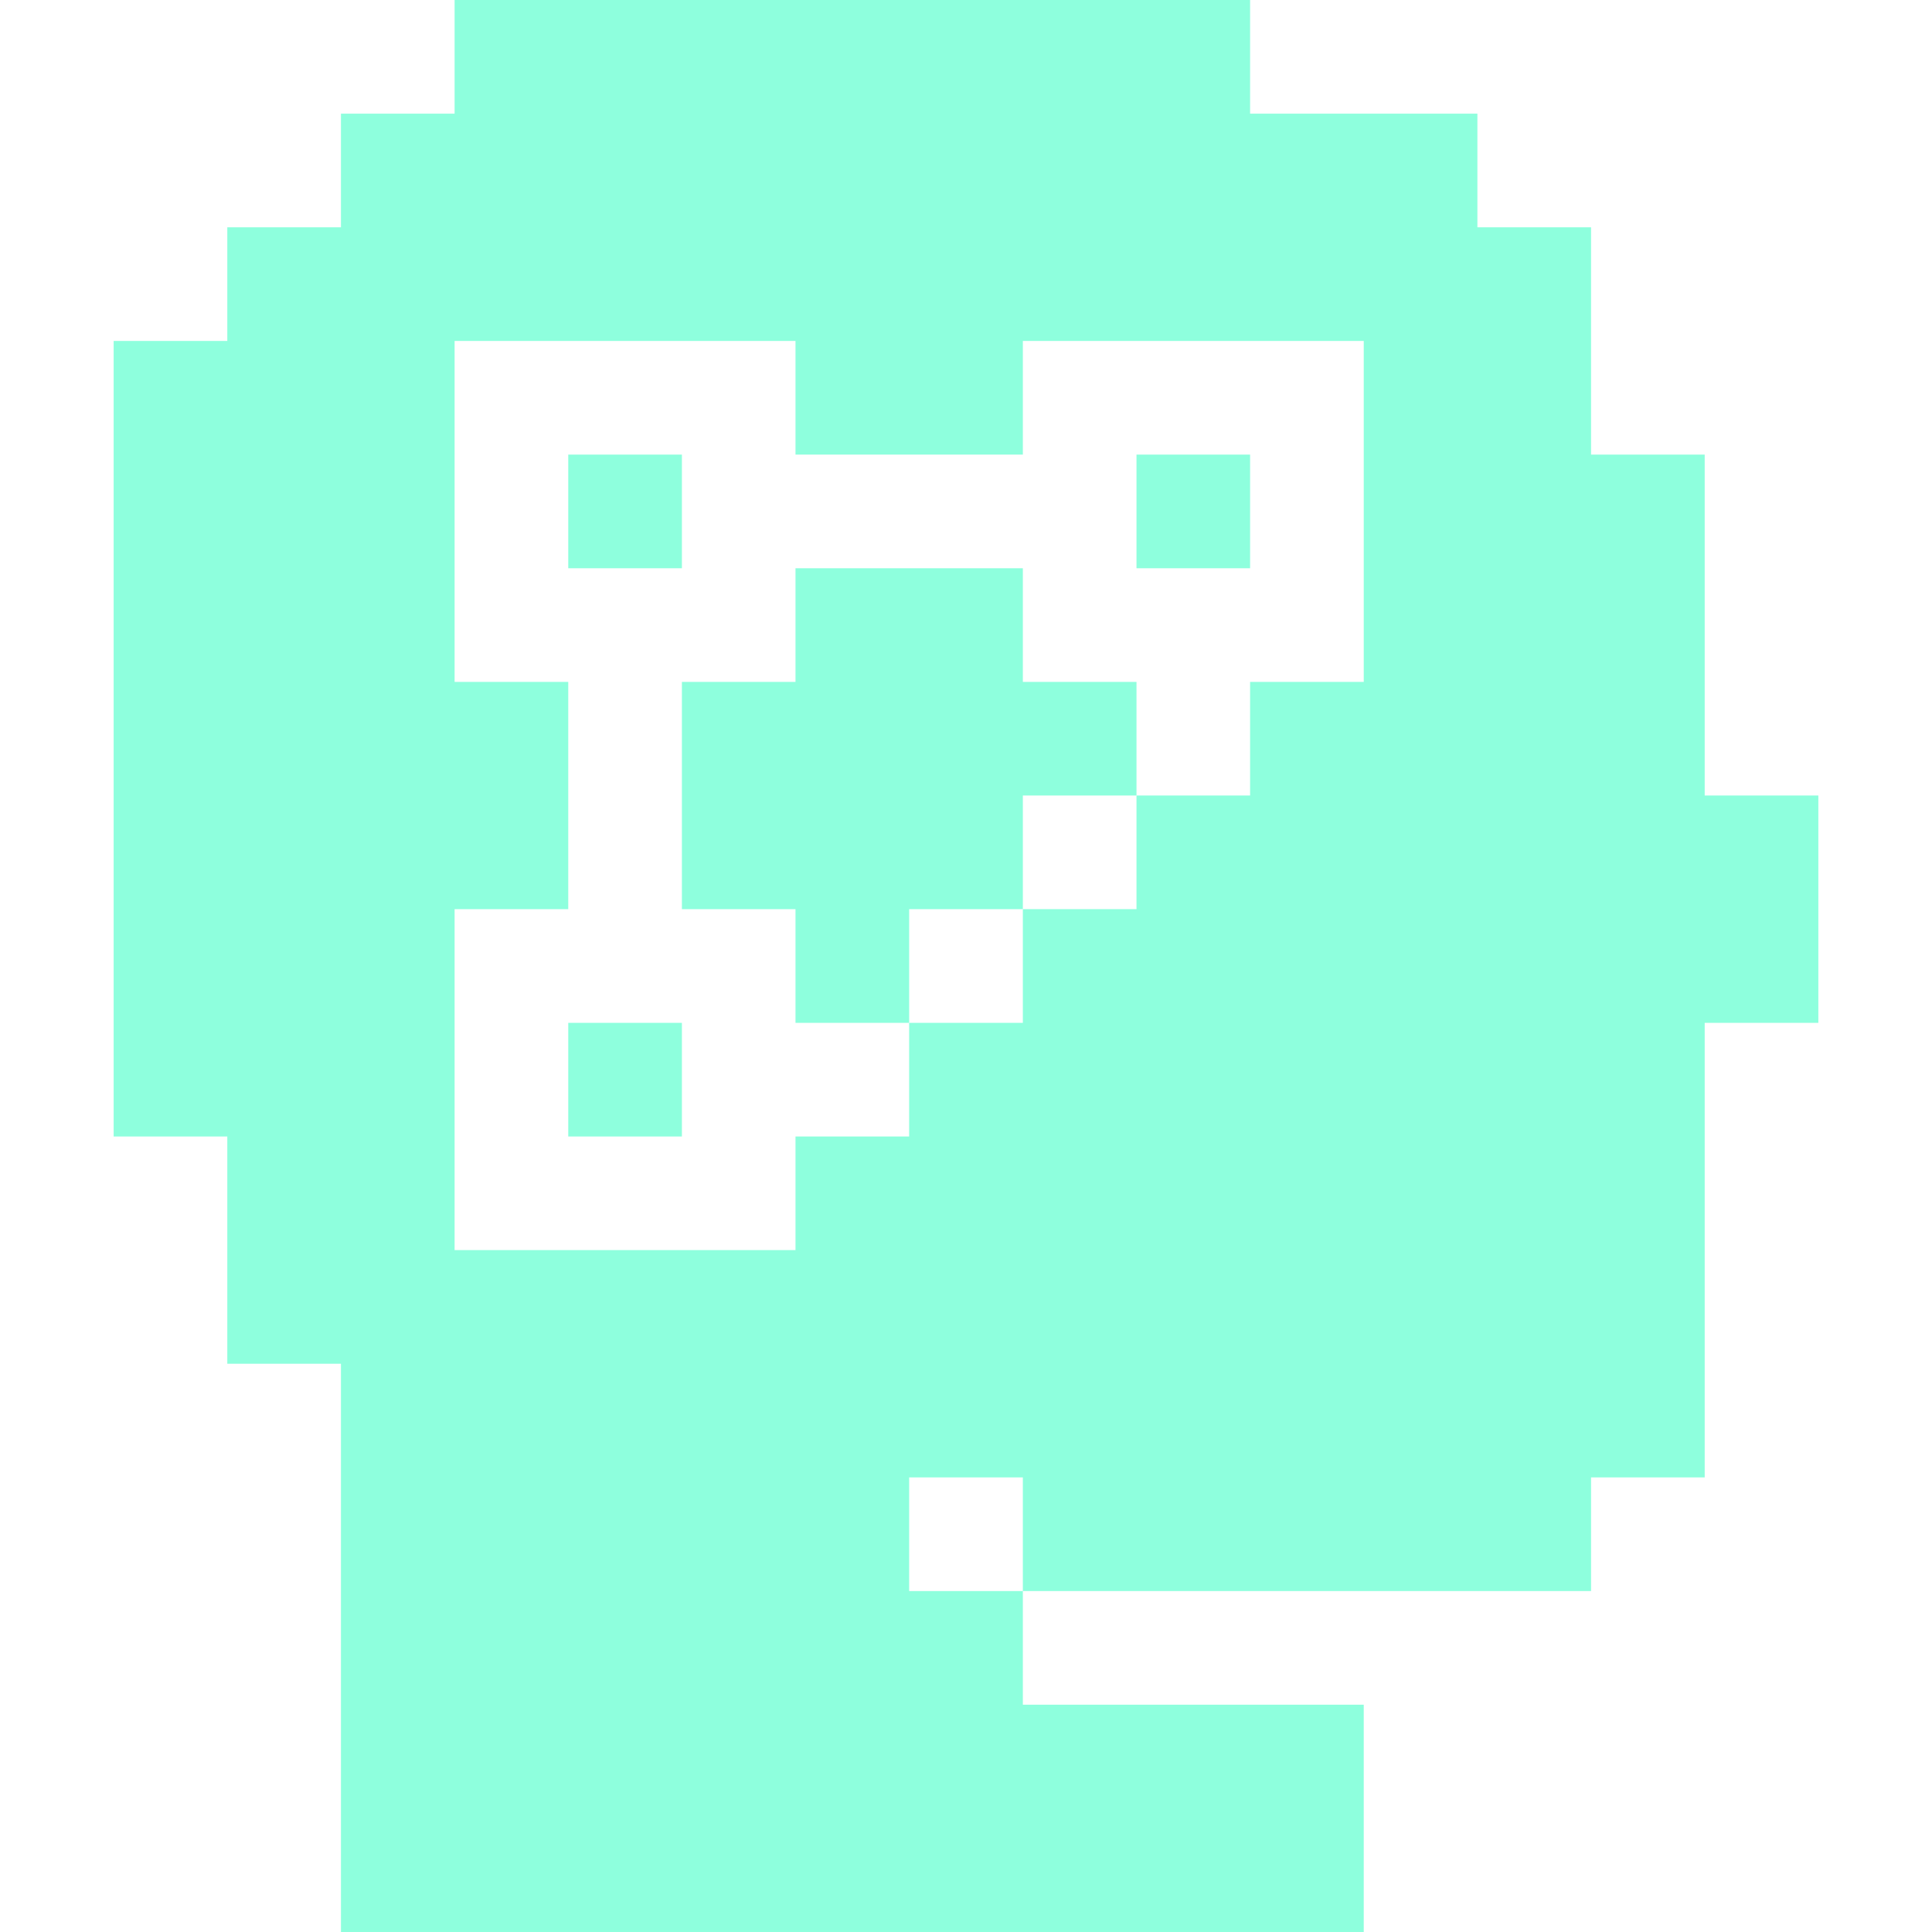
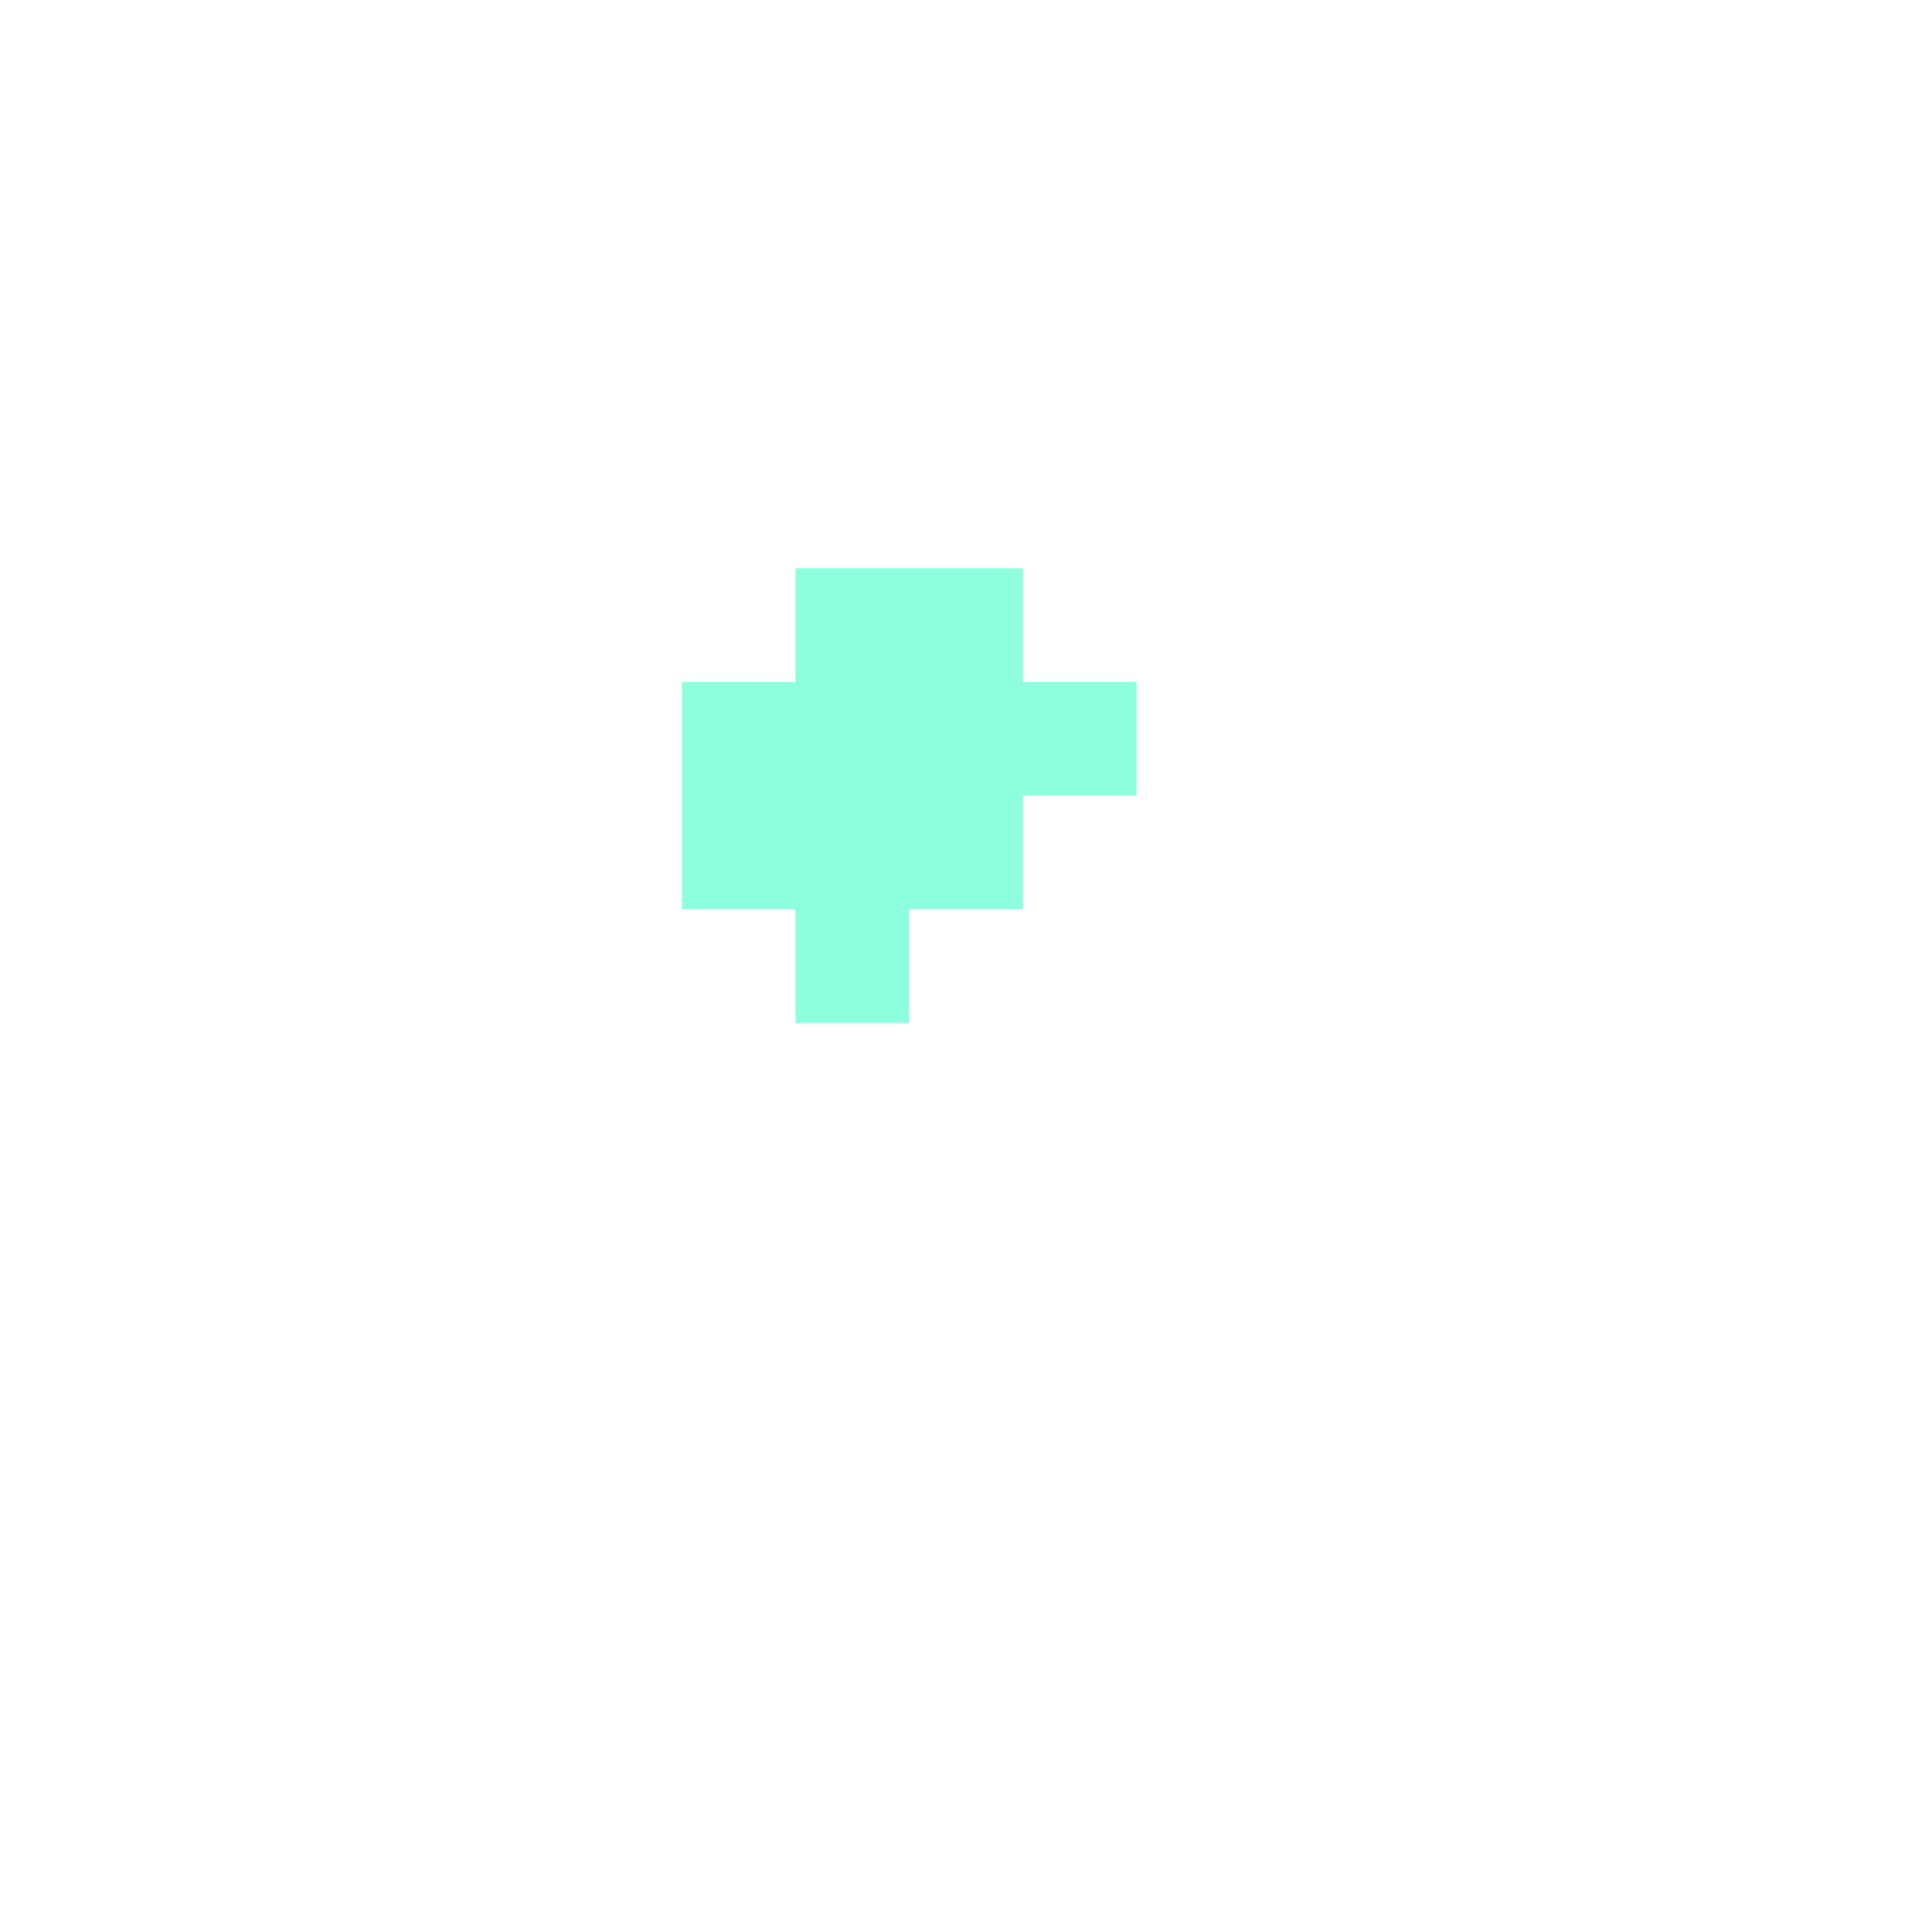
<svg xmlns="http://www.w3.org/2000/svg" width="40" height="40" viewBox="0 0 40 40" fill="none">
-   <path d="M23.53 9.412H25.882V11.765H23.53V9.412Z" fill="#8EFFDD" />
-   <path d="M11.765 21.177H14.118V23.53H11.765V21.177Z" fill="#8EFFDD" />
-   <path d="M11.765 9.412H14.118V11.765H11.765V9.412Z" fill="#8EFFDD" />
-   <path d="M35.294 16.47V9.412H32.941V4.706H30.588V2.353H25.882V0H9.412V2.353H7.059V4.706H4.706V7.059H2.353V23.53H4.706V28.235H7.059V40H28.235V35.294H21.177V32.941H18.823V30.588H21.177V32.941H32.941V30.588H35.294V21.177H37.647V16.47H35.294ZM28.235 14.118H25.882V16.47H23.53V18.823H21.177V21.177H18.823V23.53H16.47V25.882H9.412V18.823H11.765V14.118H9.412V7.059H16.47V9.412H21.177V7.059H28.235V14.118Z" fill="#8EFFDD" />
  <path d="M23.53 14.118V16.47H21.177V18.823H18.823V21.177H16.47V18.823H14.118V14.118H16.47V11.765H21.177V14.118H23.53Z" fill="#8EFFDD" />
</svg>